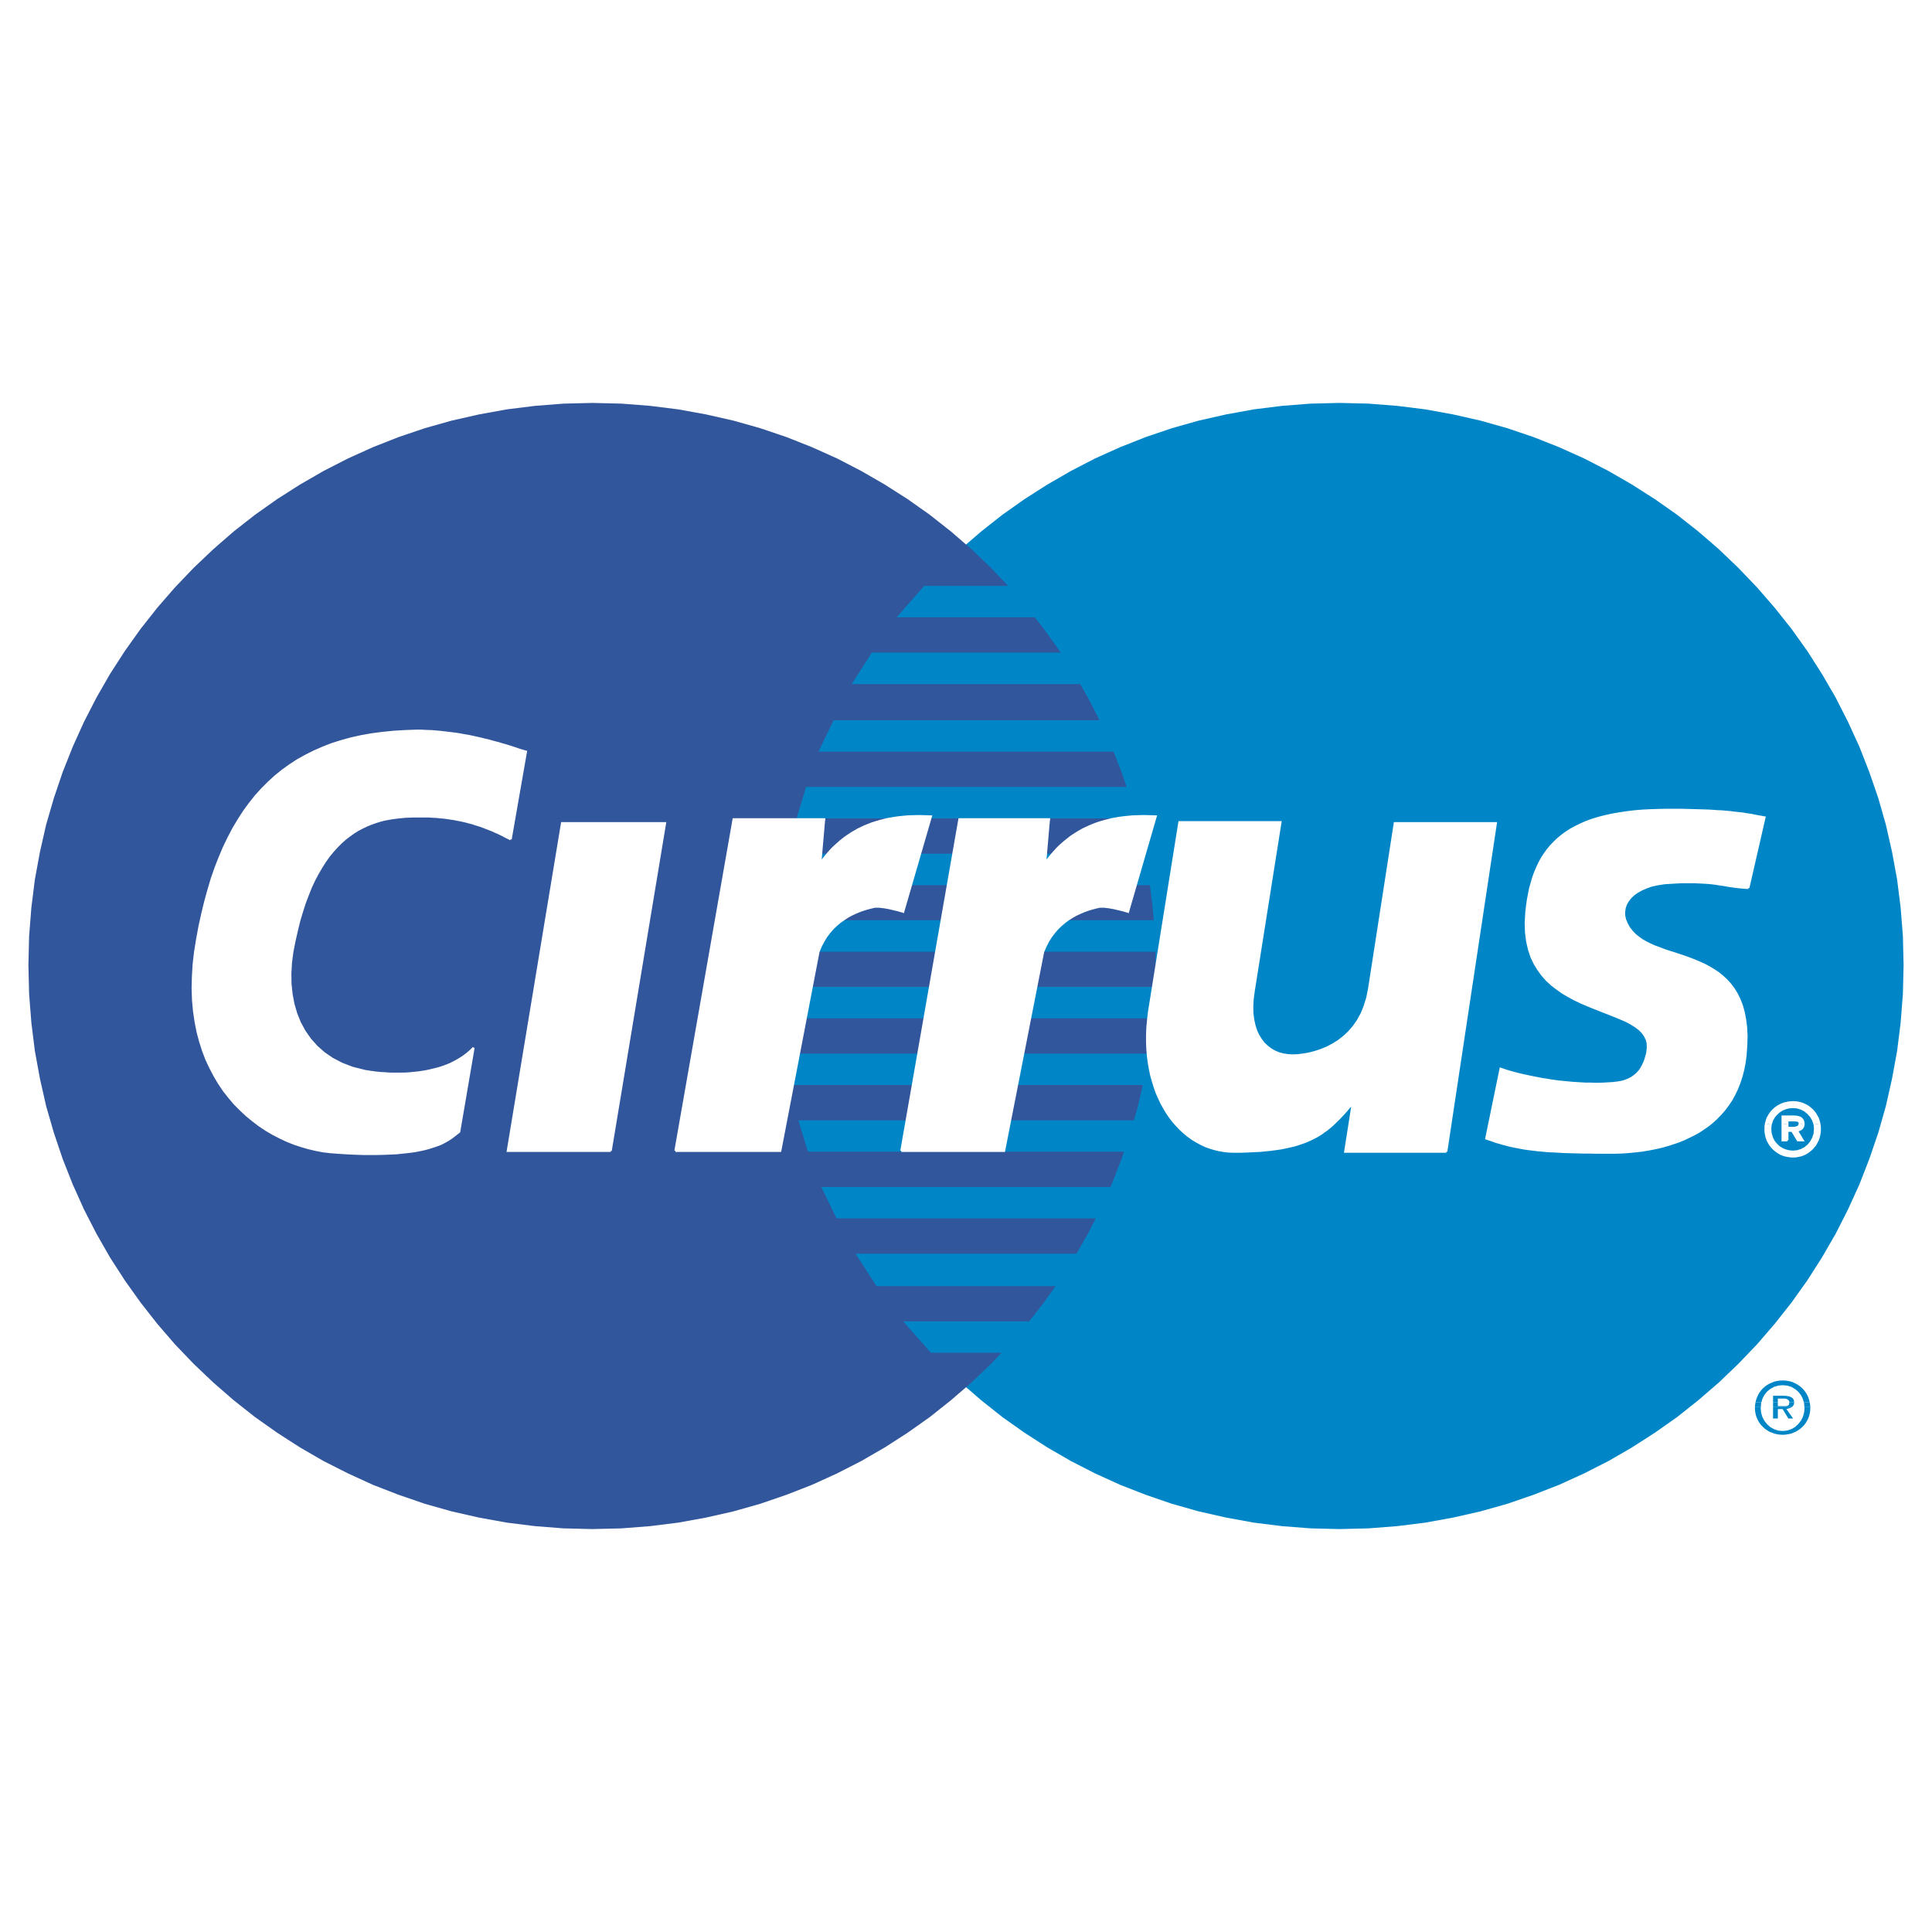
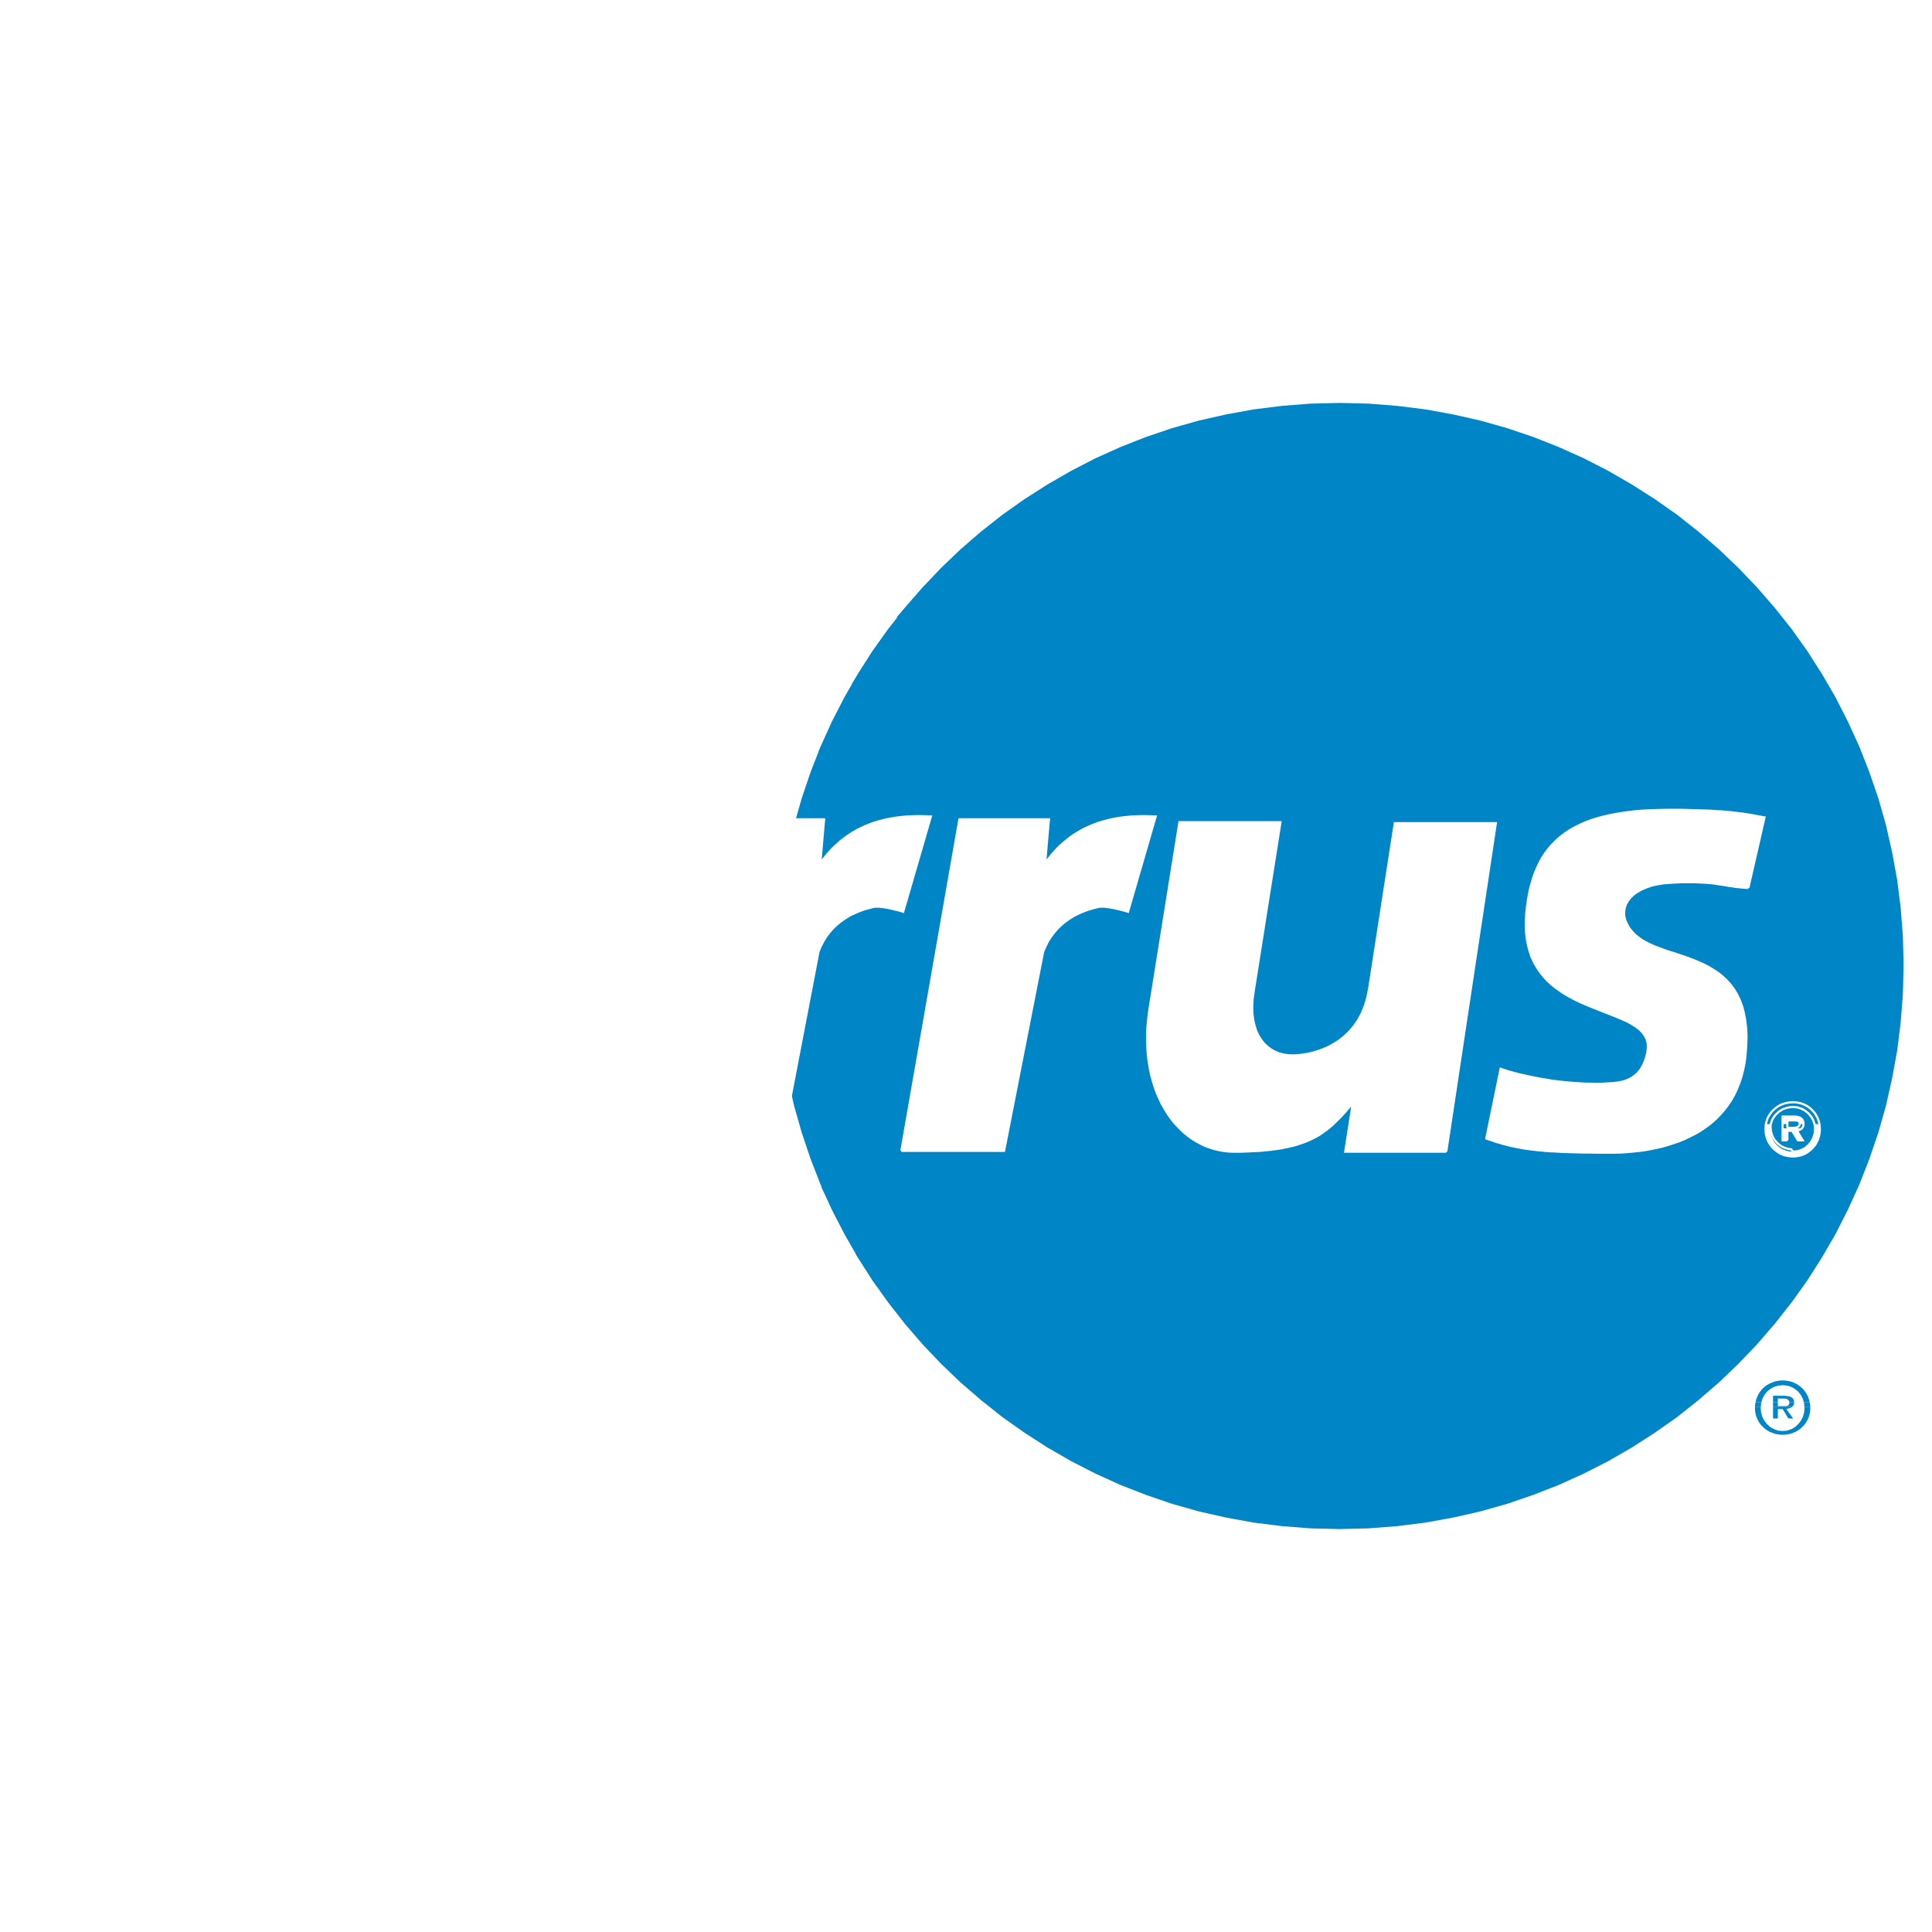
<svg xmlns="http://www.w3.org/2000/svg" version="1.0" id="Layer_1" x="0px" y="0px" width="192.756px" height="192.756px" viewBox="0 0 192.756 192.756" enable-background="new 0 0 192.756 192.756" xml:space="preserve">
  <g>
    <polygon fill-rule="evenodd" clip-rule="evenodd" fill="#FFFFFF" points="0,0 192.756,0 192.756,192.756 0,192.756 0,0  " />
    <polygon fill-rule="evenodd" clip-rule="evenodd" fill="#0086C7" points="133.652,152.556 136.554,152.485 139.399,152.262    142.217,151.911 144.993,151.406 147.713,150.789 150.39,150.032 152.997,149.136 155.549,148.141 158.044,147.005    160.469,145.771 162.824,144.411 165.109,142.939 167.324,141.384 169.44,139.701 171.487,137.935 173.436,136.07 175.301,134.122    177.066,132.075 178.749,129.944 180.319,127.743 181.776,125.459 183.137,123.104 184.37,120.679 185.506,118.184    186.501,115.632 187.398,113.011 188.155,110.347 188.771,107.613 189.276,104.853 189.627,102.034 189.852,99.175 189.921,96.273    189.852,93.399 189.627,90.554 189.276,87.75 188.771,85.002 188.155,82.283 187.398,79.633 186.501,77.026 185.506,74.488    184.37,72.007 183.137,69.583 181.776,67.241 180.319,64.956 178.749,62.755 177.066,60.639 175.301,58.606 173.436,56.657    171.487,54.793 169.44,53.026 167.324,51.358 165.109,49.802 162.824,48.345 160.469,46.985 158.044,45.737 155.549,44.616    152.997,43.606 150.39,42.723 147.713,41.966 144.993,41.35 142.217,40.845 139.399,40.494 136.554,40.27 133.652,40.2    130.75,40.27 127.891,40.494 125.087,40.845 122.312,41.35 119.593,41.966 116.914,42.723 114.308,43.606 111.756,44.616    109.261,45.737 106.85,46.985 104.494,48.345 102.209,49.802 100.009,51.358 97.892,53.026 95.845,54.793 93.897,56.657    92.046,58.606 90.28,60.639 88.612,62.755 87.042,64.956 85.584,67.241 84.238,69.583 82.99,72.007 81.869,74.488 80.874,77.026    79.991,79.633 79.234,82.283 78.603,85.002 78.112,87.75 77.762,90.554 77.538,93.399 77.467,96.273 77.538,99.175 77.762,102.034    78.112,104.853 78.603,107.613 79.234,110.347 79.991,113.011 80.874,115.632 81.869,118.184 82.99,120.679 84.238,123.104    85.584,125.459 87.042,127.743 88.612,129.944 90.28,132.075 92.046,134.122 93.897,136.07 95.845,137.935 97.892,139.701    100.009,141.384 102.209,142.939 104.494,144.411 106.85,145.771 109.261,147.005 111.756,148.141 114.308,149.136    116.914,150.032 119.593,150.789 122.312,151.406 125.087,151.911 127.891,152.262 130.75,152.485 133.652,152.556    133.652,152.556  " />
-     <polygon fill-rule="evenodd" clip-rule="evenodd" fill="#31569C" points="59.118,152.556 62.019,152.485 64.879,152.262    67.683,151.911 70.458,151.406 73.178,150.789 75.855,150.032 78.463,149.136 81.014,148.141 83.509,147.005 85.92,145.771    88.275,144.411 90.561,142.939 92.761,141.384 94.878,139.701 96.924,137.935 98.873,136.07 100.724,134.122 102.489,132.075    104.158,129.944 105.728,127.743 107.186,125.459 108.532,123.104 109.779,120.679 110.9,118.184 111.896,115.632 112.779,113.011    113.536,110.347 114.167,107.613 114.657,104.853 115.008,102.034 115.232,99.175 115.303,96.273 115.232,93.399 115.008,90.554    114.657,87.75 114.167,85.002 113.536,82.283 112.779,79.633 111.896,77.026 110.9,74.488 109.779,72.007 108.532,69.583    107.186,67.241 105.728,64.956 104.158,62.755 102.489,60.639 100.724,58.606 98.873,56.657 96.924,54.793 94.878,53.026    92.761,51.358 90.561,49.802 88.275,48.345 85.92,46.985 83.509,45.737 81.014,44.616 78.463,43.606 75.855,42.723 73.178,41.966    70.458,41.35 67.683,40.845 64.879,40.494 62.019,40.27 59.118,40.2 56.216,40.27 53.37,40.494 50.552,40.845 47.777,41.35    45.057,41.966 42.38,42.723 39.772,43.606 37.207,44.616 34.726,45.737 32.287,46.985 29.932,48.345 27.646,49.802 25.446,51.358    23.315,53.026 21.283,54.793 19.32,56.657 17.456,58.606 15.689,60.639 14.021,62.755 12.451,64.956 10.979,67.241 9.633,69.583    8.386,72.007 7.264,74.488 6.255,77.026 5.372,79.633 4.601,82.283 3.984,85.002 3.479,87.75 3.129,90.554 2.905,93.399    2.834,96.273 2.905,99.175 3.129,102.034 3.479,104.853 3.984,107.613 4.601,110.347 5.372,113.011 6.255,115.632 7.264,118.184    8.386,120.679 9.633,123.104 10.979,125.459 12.451,127.743 14.021,129.944 15.689,132.075 17.456,134.122 19.32,136.07    21.283,137.935 23.315,139.701 25.446,141.384 27.646,142.939 29.932,144.411 32.287,145.771 34.726,147.005 37.207,148.141    39.772,149.136 42.38,150.032 45.057,150.789 47.777,151.406 50.552,151.911 53.37,152.262 56.216,152.485 59.118,152.556    59.118,152.556  " />
    <polygon fill-rule="evenodd" clip-rule="evenodd" fill="#0086C7" points="89.453,61.592 117.952,61.592 117.952,58.452    92.214,58.452 89.453,61.592 89.453,61.592  " />
    <polygon fill-rule="evenodd" clip-rule="evenodd" fill="#0086C7" points="84.981,68.25 117.952,68.25 117.952,65.11 86.986,65.11    84.981,68.25 84.981,68.25  " />
    <polygon fill-rule="evenodd" clip-rule="evenodd" fill="#0086C7" points="81.659,74.993 117.952,74.993 117.952,71.853    83.173,71.853 81.659,74.993 81.659,74.993  " />
    <polygon fill-rule="evenodd" clip-rule="evenodd" fill="#0086C7" points="79.472,81.652 117.952,81.652 117.952,78.512    80.425,78.512 79.472,81.652 79.472,81.652  " />
    <polygon fill-rule="evenodd" clip-rule="evenodd" fill="#0086C7" points="78.042,88.311 117.952,88.311 117.952,85.17    78.617,85.17 78.042,88.311 78.042,88.311  " />
    <polygon fill-rule="evenodd" clip-rule="evenodd" fill="#0086C7" points="77.467,94.955 117.952,94.955 117.952,91.815    77.664,91.815 77.467,94.955 77.467,94.955  " />
    <polygon fill-rule="evenodd" clip-rule="evenodd" fill="#0086C7" points="77.762,101.6 117.952,101.6 117.952,98.46 77.467,98.46    77.762,101.6 77.762,101.6  " />
    <polygon fill-rule="evenodd" clip-rule="evenodd" fill="#0086C7" points="78.715,108.259 117.952,108.259 117.952,105.118    78.14,105.118 78.715,108.259 78.715,108.259  " />
-     <polygon fill-rule="evenodd" clip-rule="evenodd" fill="#0086C7" points="80.607,114.903 117.952,114.903 117.952,111.776    79.654,111.776 80.607,114.903 80.607,114.903  " />
    <polygon fill-rule="evenodd" clip-rule="evenodd" fill="#0086C7" points="83.467,121.562 117.952,121.562 117.952,118.422    81.939,118.422 83.467,121.562 83.467,121.562  " />
    <polygon fill-rule="evenodd" clip-rule="evenodd" fill="#0086C7" points="87.448,128.318 117.952,128.318 117.952,125.08    85.36,125.08 87.448,128.318 87.448,128.318  " />
    <polygon fill-rule="evenodd" clip-rule="evenodd" fill="#0086C7" points="92.874,134.963 117.952,134.963 117.952,131.837    90.112,131.837 92.874,134.963 92.874,134.963  " />
-     <polygon fill-rule="evenodd" clip-rule="evenodd" fill="#FFFFFF" points="176.184,112.155 176.197,112.085 176.268,111.819    176.352,111.566 176.478,111.343 176.618,111.118 176.772,110.907 176.954,110.726 177.15,110.558 177.361,110.403    177.585,110.277 177.823,110.165 178.076,110.081 178.343,110.024 178.623,109.982 178.903,109.969 179.169,109.982    179.422,110.024 179.674,110.081 179.912,110.165 180.15,110.277 180.375,110.403 180.571,110.558 180.768,110.726    180.936,110.907 181.104,111.118 181.229,111.343 181.356,111.566 181.44,111.819 181.511,112.085 181.524,112.155    181.034,112.155 180.907,111.763 180.697,111.398 180.417,111.076 180.095,110.81 179.73,110.613 179.323,110.487 178.903,110.445    178.679,110.459 178.454,110.487 178.23,110.543 178.02,110.613 177.823,110.697 177.642,110.81 177.459,110.936 177.305,111.076    177.15,111.23 177.011,111.398 176.898,111.581 176.8,111.763 176.73,111.974 176.674,112.155 176.184,112.155 176.184,112.155     " />
    <polygon fill-rule="evenodd" clip-rule="evenodd" fill="#FFFFFF" points="177.852,112.155 177.852,111.398 179.001,111.398    179.226,111.413 179.422,111.454 179.59,111.511 179.716,111.595 179.814,111.707 179.885,111.833 179.927,111.987 179.94,112.155    179.548,112.155 179.562,112.058 179.548,111.959 179.491,111.889 179.422,111.847 179.338,111.805 179.239,111.791    179.127,111.776 179.016,111.776 178.903,111.776 178.328,111.776 178.328,112.155 177.852,112.155 177.852,112.155  " />
    <polygon fill-rule="evenodd" clip-rule="evenodd" fill="#FFFFFF" points="176.142,112.576 176.155,112.352 176.184,112.155    176.674,112.155 176.66,112.184 176.632,112.408 176.618,112.576 176.142,112.576 176.142,112.576  " />
-     <polygon fill-rule="evenodd" clip-rule="evenodd" fill="#FFFFFF" points="177.852,112.576 177.852,112.155 178.328,112.155    178.328,112.534 178.805,112.534 178.973,112.534 179.127,112.506 179.253,112.478 179.365,112.436 179.45,112.38 179.506,112.296    179.548,112.184 179.548,112.155 179.94,112.155 179.94,112.155 179.927,112.281 179.885,112.408 179.828,112.506 179.772,112.576    177.852,112.576 177.852,112.576  " />
    <polygon fill-rule="evenodd" clip-rule="evenodd" fill="#FFFFFF" points="181.09,112.576 181.048,112.184 181.034,112.155    181.524,112.155 181.552,112.352 181.566,112.576 181.09,112.576 181.09,112.576  " />
    <polygon fill-rule="evenodd" clip-rule="evenodd" fill="#FFFFFF" points="176.142,112.576 176.142,112.632 176.155,112.927    176.197,113.207 176.268,113.487 176.352,113.739 176.478,113.978 176.618,114.216 176.772,114.412 176.954,114.608    177.15,114.776 177.361,114.931 177.585,115.071 177.823,115.184 178.076,115.268 178.343,115.323 178.623,115.365 178.903,115.38    179.169,115.365 179.422,115.323 179.674,115.268 179.912,115.184 180.15,115.071 180.375,114.931 180.571,114.776    180.768,114.608 180.936,114.412 181.104,114.216 181.229,113.978 181.356,113.739 181.44,113.487 181.511,113.207    181.552,112.927 181.566,112.632 181.566,112.576 181.09,112.576 181.09,112.632 181.048,113.108 180.907,113.543 180.697,113.936    180.417,114.272 180.095,114.539 179.73,114.734 179.323,114.861 178.903,114.903 178.679,114.889 178.454,114.861 178.23,114.805    178.02,114.734 177.823,114.65 177.642,114.539 177.459,114.412 177.305,114.272 177.15,114.104 177.011,113.936 176.898,113.754    176.8,113.543 176.73,113.333 176.66,113.108 176.632,112.87 176.618,112.632 176.618,112.576 176.142,112.576 176.142,112.576     " />
    <polygon fill-rule="evenodd" clip-rule="evenodd" fill="#FFFFFF" points="177.852,112.576 177.852,113.768 178.328,113.768    178.328,112.814 178.805,112.814 179.38,113.768 179.856,113.768 179.281,112.814 179.422,112.772 179.548,112.716 179.66,112.66    179.758,112.59 179.772,112.576 177.852,112.576 177.852,112.576  " />
-     <path fill="none" stroke="#FFFFFF" stroke-width="0.216" stroke-miterlimit="2.613" d="M176.142,112.632L176.142,112.632   l0.014-0.28l0.042-0.267l0.07-0.266l0.084-0.253l0.126-0.224l0.141-0.225l0.154-0.211l0.182-0.182l0.196-0.168l0.211-0.154   l0.224-0.126l0.238-0.112l0.253-0.084l0.267-0.057l0.28-0.042l0.28-0.014l0,0l0.266,0.014l0.253,0.042l0.252,0.057l0.238,0.084   l0.238,0.112l0.225,0.126l0.196,0.154l0.196,0.168l0.168,0.182l0.168,0.211l0.126,0.225l0.127,0.224l0.084,0.253l0.07,0.266   l0.041,0.267l0.015,0.28l0,0l-0.015,0.295l-0.041,0.28l-0.07,0.28l-0.084,0.252l-0.127,0.238l-0.126,0.238l-0.168,0.196   l-0.168,0.196l-0.196,0.168l-0.196,0.154l-0.225,0.141l-0.238,0.112l-0.238,0.084l-0.252,0.056l-0.253,0.042l-0.266,0.015l0,0   l-0.28-0.015l-0.28-0.042l-0.267-0.056l-0.253-0.084l-0.238-0.112l-0.224-0.141l-0.211-0.154l-0.196-0.168l-0.182-0.196   l-0.154-0.196l-0.141-0.238l-0.126-0.238l-0.084-0.252l-0.07-0.28l-0.042-0.28L176.142,112.632 M178.328,113.768h-0.477v-2.369   h1.149l0,0l0.225,0.015l0.196,0.041l0.168,0.057l0.126,0.084l0.099,0.112l0.07,0.126l0.042,0.154l0.014,0.168l0,0l-0.014,0.126   l-0.042,0.127l-0.057,0.098l-0.07,0.084l-0.098,0.07l-0.112,0.056l-0.126,0.057l-0.141,0.042l0.575,0.953h-0.477l-0.575-0.953   h-0.477V113.768 M178.805,112.534L178.805,112.534h0.168l0.154-0.028l0.126-0.028l0.112-0.042l0.085-0.056l0.056-0.084l0.042-0.112   l0.014-0.126l0,0l-0.014-0.099l-0.057-0.07l-0.069-0.042l-0.084-0.042l-0.099-0.014l-0.112-0.015h-0.111h-0.112h-0.575v0.758   H178.805 M178.903,114.903L178.903,114.903l0.42-0.042l0.407-0.127l0.364-0.195l0.322-0.267l0.28-0.337l0.21-0.393l0.141-0.435   l0.042-0.477l0,0l-0.042-0.448l-0.141-0.421l-0.21-0.364l-0.28-0.322l-0.322-0.267l-0.364-0.196l-0.407-0.126l-0.42-0.042l0,0   l-0.225,0.014l-0.225,0.028l-0.224,0.056l-0.211,0.07l-0.196,0.084l-0.182,0.112l-0.183,0.126l-0.154,0.141l-0.154,0.154   l-0.14,0.168l-0.112,0.183l-0.099,0.182l-0.069,0.211l-0.07,0.21l-0.028,0.225l-0.014,0.224l0,0l0.014,0.238l0.028,0.238   l0.07,0.225l0.069,0.21l0.099,0.211l0.112,0.182l0.14,0.168l0.154,0.169l0.154,0.14l0.183,0.127l0.182,0.111l0.196,0.084   l0.211,0.07l0.224,0.057l0.225,0.027L178.903,114.903" />
+     <path fill="none" stroke="#FFFFFF" stroke-width="0.216" stroke-miterlimit="2.613" d="M176.142,112.632L176.142,112.632   l0.014-0.28l0.042-0.267l0.07-0.266l0.084-0.253l0.126-0.224l0.141-0.225l0.154-0.211l0.182-0.182l0.196-0.168l0.211-0.154   l0.224-0.126l0.238-0.112l0.253-0.084l0.267-0.057l0.28-0.042l0.28-0.014l0,0l0.266,0.014l0.253,0.042l0.252,0.057l0.238,0.084   l0.238,0.112l0.225,0.126l0.196,0.154l0.196,0.168l0.168,0.182l0.168,0.211l0.126,0.225l0.127,0.224l0.084,0.253l0.07,0.266   l0.041,0.267l0.015,0.28l0,0l-0.015,0.295l-0.041,0.28l-0.07,0.28l-0.084,0.252l-0.127,0.238l-0.126,0.238l-0.168,0.196   l-0.168,0.196l-0.196,0.168l-0.196,0.154l-0.225,0.141l-0.238,0.112l-0.238,0.084l-0.252,0.056l-0.253,0.042l-0.266,0.015l0,0   l-0.28-0.015l-0.28-0.042l-0.267-0.056l-0.253-0.084l-0.238-0.112l-0.224-0.141l-0.211-0.154l-0.196-0.168l-0.182-0.196   l-0.154-0.196l-0.141-0.238l-0.126-0.238l-0.084-0.252l-0.07-0.28l-0.042-0.28L176.142,112.632 M178.328,113.768h-0.477v-2.369   h1.149l0,0l0.225,0.015l0.196,0.041l0.168,0.057l0.126,0.084l0.099,0.112l0.07,0.126l0.042,0.154l0.014,0.168l0,0l-0.014,0.126   l-0.042,0.127l-0.057,0.098l-0.07,0.084l-0.098,0.07l-0.112,0.056l-0.126,0.057l-0.141,0.042l0.575,0.953h-0.477l-0.575-0.953   h-0.477V113.768 M178.805,112.534L178.805,112.534h0.168l0.154-0.028l0.126-0.028l0.112-0.042l0.085-0.056l0.056-0.084l0.042-0.112   l0.014-0.126l0,0l-0.014-0.099l-0.057-0.07l-0.069-0.042l-0.084-0.042l-0.099-0.014l-0.112-0.015h-0.111h-0.112h-0.575v0.758   H178.805 M178.903,114.903L178.903,114.903l0.42-0.042l0.407-0.127l0.364-0.195l0.322-0.267l0.28-0.337l0.21-0.393l0.141-0.435   l0.042-0.477l0,0l-0.042-0.448l-0.141-0.421l-0.21-0.364l-0.28-0.322l-0.322-0.267l-0.364-0.196l-0.407-0.126l-0.42-0.042l0,0   l-0.225,0.014l-0.225,0.028l-0.224,0.056l-0.211,0.07l-0.196,0.084l-0.182,0.112l-0.183,0.126l-0.154,0.141l-0.154,0.154   l-0.14,0.168l-0.112,0.183l-0.099,0.182l-0.069,0.211l-0.07,0.21l-0.014,0.224l0,0l0.014,0.238l0.028,0.238   l0.07,0.225l0.069,0.21l0.099,0.211l0.112,0.182l0.14,0.168l0.154,0.169l0.154,0.14l0.183,0.127l0.182,0.111l0.196,0.084   l0.211,0.07l0.224,0.057l0.225,0.027L178.903,114.903" />
    <polygon fill-rule="evenodd" clip-rule="evenodd" fill="#0086C7" points="175.146,139.911 175.146,139.911 175.216,139.631    175.314,139.379 175.427,139.126 175.566,138.902 175.721,138.691 175.903,138.495 176.1,138.327 176.31,138.173 176.534,138.047    176.786,137.935 177.039,137.837 177.305,137.78 177.571,137.739 177.852,137.725 178.132,137.739 178.412,137.78 178.679,137.837    178.931,137.935 179.169,138.047 179.394,138.173 179.604,138.327 179.8,138.495 179.982,138.691 180.137,138.902 180.276,139.126    180.402,139.379 180.487,139.631 180.557,139.911 179.968,139.911 179.87,139.562 179.674,139.183 179.407,138.846 179.085,138.58    178.721,138.369 178.3,138.243 177.852,138.201 177.403,138.243 176.996,138.369 176.618,138.58 176.296,138.846 176.029,139.183    175.833,139.562 175.735,139.911 175.146,139.911 175.146,139.911  " />
    <polygon fill-rule="evenodd" clip-rule="evenodd" fill="#0086C7" points="176.898,139.911 176.898,139.253 177.949,139.253    178.188,139.267 178.398,139.295 178.566,139.337 178.721,139.406 178.847,139.491 178.931,139.604 178.987,139.743    179.001,139.911 178.524,139.911 178.524,139.911 178.511,139.813 178.469,139.729 178.412,139.673 178.343,139.617    178.258,139.575 178.16,139.547 178.062,139.533 177.949,139.533 177.375,139.533 177.375,139.911 176.898,139.911    176.898,139.911  " />
    <polygon fill-rule="evenodd" clip-rule="evenodd" fill="#0086C7" points="175.09,140.388 175.104,140.192 175.146,139.911    175.735,139.911 175.707,140.01 175.679,140.388 175.09,140.388 175.09,140.388  " />
    <polygon fill-rule="evenodd" clip-rule="evenodd" fill="#0086C7" points="176.898,140.388 176.898,139.911 177.375,139.911    177.375,140.29 177.852,140.29 178.02,140.29 178.16,140.29 178.272,140.276 178.37,140.248 178.44,140.192 178.482,140.136    178.511,140.038 178.524,139.911 179.001,139.911 179.001,139.911 178.987,140.08 178.931,140.206 178.861,140.304    178.763,140.388 176.898,140.388 176.898,140.388  " />
    <polygon fill-rule="evenodd" clip-rule="evenodd" fill="#0086C7" points="180.024,140.388 179.996,140.01 179.968,139.911    180.557,139.911 180.557,139.911 180.6,140.192 180.613,140.388 180.024,140.388 180.024,140.388  " />
    <polygon fill-rule="evenodd" clip-rule="evenodd" fill="#0086C7" points="175.09,140.388 175.09,140.486 175.104,140.767    175.146,141.033 175.216,141.3 175.314,141.537 175.427,141.776 175.566,142 175.721,142.196 175.903,142.379 176.1,142.562    176.31,142.701 176.534,142.841 176.786,142.939 177.039,143.038 177.305,143.094 177.571,143.136 177.852,143.149    178.132,143.136 178.412,143.094 178.679,143.038 178.931,142.939 179.169,142.841 179.394,142.701 179.604,142.562 179.8,142.379    179.982,142.196 180.137,142 180.276,141.776 180.402,141.537 180.487,141.3 180.557,141.033 180.6,140.767 180.613,140.486    180.613,140.388 180.024,140.388 180.038,140.486 179.996,140.935 179.87,141.369 179.674,141.748 179.407,142.084    179.085,142.379 178.721,142.589 178.3,142.729 177.852,142.771 177.403,142.729 176.996,142.589 176.618,142.379 176.296,142.084    176.029,141.748 175.833,141.369 175.707,140.935 175.665,140.486 175.679,140.388 175.09,140.388 175.09,140.388  " />
    <polygon fill-rule="evenodd" clip-rule="evenodd" fill="#0086C7" points="176.898,140.388 176.898,141.523 177.375,141.523    177.375,140.584 177.852,140.584 178.426,141.523 178.903,141.523 178.23,140.584 178.37,140.542 178.511,140.5 178.637,140.458    178.763,140.388 178.763,140.388 176.898,140.388 176.898,140.388  " />
    <polygon fill-rule="evenodd" clip-rule="evenodd" fill="#FFFFFF" points="174.431,88.591 173.982,88.563 173.562,88.521    173.17,88.479 172.777,88.423 172.398,88.367 172.006,88.297 171.6,88.24 171.179,88.17 170.73,88.114 170.239,88.072    169.693,88.044 169.104,88.016 168.459,88.016 167.744,88.016 166.945,88.058 166.062,88.114 165.432,88.212 164.829,88.338    164.296,88.521 163.806,88.731 163.371,88.969 162.992,89.236 162.67,89.544 162.418,89.866 162.222,90.203 162.095,90.567    162.039,90.946 162.039,91.338 162.123,91.731 162.291,92.138 162.516,92.558 162.838,92.965 163.133,93.273 163.469,93.539    163.819,93.792 164.212,94.016 164.633,94.226 165.067,94.422 165.529,94.59 166.006,94.773 166.497,94.941 167.001,95.095    167.506,95.264 168.011,95.432 168.516,95.614 169.034,95.811 169.524,96.021 170.029,96.245 170.506,96.497 170.969,96.777    171.417,97.072 171.852,97.422 172.244,97.787 172.623,98.207 172.974,98.67 173.281,99.175 173.548,99.722 173.786,100.338    173.969,100.997 174.108,101.726 174.207,102.511 174.249,103.366 174.221,104.291 174.15,105.301 174.053,106.044    173.913,106.744 173.744,107.403 173.534,108.034 173.296,108.637 173.029,109.197 172.735,109.73 172.398,110.235    172.048,110.697 171.67,111.132 171.277,111.539 170.856,111.931 170.422,112.281 169.959,112.604 169.497,112.912    169.006,113.179 168.502,113.431 167.997,113.67 167.479,113.88 166.945,114.062 166.427,114.23 165.88,114.385 165.348,114.511    164.801,114.622 164.268,114.721 163.735,114.805 163.202,114.861 162.67,114.917 162.151,114.959 161.633,114.987    161.142,115.001 160.651,115.001 159.979,115.001 159.319,115.001 158.703,114.987 158.114,114.987 157.554,114.974    157.007,114.959 156.502,114.945 156.011,114.931 155.535,114.903 155.086,114.875 154.666,114.861 154.259,114.833    153.866,114.791 153.488,114.763 153.138,114.721 152.787,114.679 152.465,114.637 152.143,114.595 151.834,114.539    151.54,114.482 151.245,114.427 150.965,114.37 150.685,114.314 150.418,114.244 150.151,114.174 149.886,114.104 149.619,114.02    149.353,113.95 149.101,113.865 148.834,113.768 148.567,113.684 148.287,113.585 149.717,106.632 149.844,106.674 149.997,106.73    150.166,106.786 150.348,106.843 150.559,106.913 150.782,106.969 151.035,107.039 151.287,107.109 151.567,107.179    151.862,107.249 152.185,107.319 152.507,107.389 152.843,107.459 153.193,107.529 153.558,107.6 153.937,107.67 154.315,107.726    154.708,107.796 155.114,107.852 155.535,107.908 155.955,107.95 156.39,107.992 156.824,108.034 157.259,108.062 157.707,108.09    158.17,108.118 158.618,108.118 159.081,108.132 159.544,108.132 160.007,108.118 160.469,108.09 160.932,108.062 161.395,108.006    161.801,107.936 162.179,107.824 162.516,107.684 162.811,107.529 163.062,107.347 163.301,107.151 163.497,106.94 163.68,106.717    163.819,106.478 163.945,106.239 164.058,105.987 164.155,105.749 164.226,105.497 164.296,105.259 164.353,105.021    164.408,104.529 164.395,104.095 164.296,103.702 164.113,103.338 163.875,103.002 163.567,102.693 163.202,102.413    162.796,102.16 162.348,101.908 161.843,101.684 161.31,101.46 160.749,101.235 160.175,101.011 159.572,100.772 158.969,100.534    158.353,100.282 157.735,100.016 157.119,99.722 156.516,99.398 155.941,99.062 155.381,98.67 154.848,98.264 154.343,97.801    153.881,97.282 153.474,96.722 153.109,96.119 152.787,95.446 152.549,94.703 152.366,93.904 152.255,93.035 152.227,92.082    152.282,91.058 152.353,90.427 152.437,89.811 152.549,89.222 152.661,88.647 152.815,88.1 152.97,87.567 153.151,87.063    153.361,86.572 153.586,86.096 153.824,85.647 154.104,85.212 154.399,84.806 154.722,84.414 155.072,84.049 155.437,83.699    155.843,83.362 156.264,83.054 156.727,82.759 157.217,82.493 157.735,82.241 158.282,82.002 158.856,81.792 159.46,81.61    160.104,81.441 160.792,81.288 161.507,81.161 162.249,81.049 163.034,80.951 163.848,80.881 164.702,80.839 165.6,80.811    166.539,80.797 167.128,80.797 167.702,80.797 168.235,80.811 168.754,80.825 169.244,80.839 169.707,80.853 170.155,80.867    170.576,80.881 170.982,80.909 171.361,80.937 171.726,80.951 172.062,80.979 172.385,81.007 172.692,81.035 172.974,81.077    173.254,81.105 173.506,81.133 173.759,81.161 173.982,81.189 174.193,81.231 174.403,81.259 174.6,81.288 174.781,81.315    174.95,81.357 175.104,81.386 175.258,81.414 175.412,81.441 175.553,81.47 175.679,81.483 175.805,81.512 175.931,81.54    176.043,81.554 174.431,88.591 174.431,88.591  " />
    <polyline fill="none" stroke="#FFFFFF" stroke-width="0.216" stroke-miterlimit="2.613" points="174.431,88.591 174.431,88.591    173.982,88.563 173.562,88.521 173.17,88.479 172.777,88.423 172.398,88.367 172.006,88.297 171.6,88.24 171.179,88.17    170.73,88.114 170.239,88.072 169.693,88.044 169.104,88.016 168.459,88.016 167.744,88.016 166.945,88.058 166.062,88.114    166.062,88.114 165.432,88.212 164.829,88.338 164.296,88.521 163.806,88.731 163.371,88.969 162.992,89.236 162.67,89.544    162.418,89.866 162.222,90.203 162.095,90.567 162.039,90.946 162.039,91.338 162.123,91.731 162.291,92.138 162.516,92.558    162.838,92.965 162.838,92.965 163.133,93.273 163.469,93.539 163.819,93.792 164.212,94.016 164.633,94.226 165.067,94.422    165.529,94.59 166.006,94.773 166.497,94.941 167.001,95.095 167.506,95.264 168.011,95.432 168.516,95.614 169.034,95.811    169.524,96.021 170.029,96.245 170.506,96.497 170.969,96.777 171.417,97.072 171.852,97.422 172.244,97.787 172.623,98.207    172.974,98.67 173.281,99.175 173.548,99.722 173.786,100.338 173.969,100.997 174.108,101.726 174.207,102.511 174.249,103.366    174.221,104.291 174.15,105.301 174.15,105.301 174.053,106.044 173.913,106.744 173.744,107.403 173.534,108.034 173.296,108.637    173.029,109.197 172.735,109.73 172.398,110.235 172.048,110.697 171.67,111.132 171.277,111.539 170.856,111.931 170.422,112.281    169.959,112.604 169.497,112.912 169.006,113.179 168.502,113.431 167.997,113.67 167.479,113.88 166.945,114.062 166.427,114.23    165.88,114.385 165.348,114.511 164.801,114.622 164.268,114.721 163.735,114.805 163.202,114.861 162.67,114.917 162.151,114.959    161.633,114.987 161.142,115.001 160.651,115.001 160.651,115.001 159.979,115.001 159.319,115.001 158.703,114.987    158.114,114.987 157.554,114.974 157.007,114.959 156.502,114.945 156.011,114.931 155.535,114.903 155.086,114.875    154.666,114.861 154.259,114.833 153.866,114.791 153.488,114.763 153.138,114.721 152.787,114.679 152.465,114.637    152.143,114.595 151.834,114.539 151.54,114.482 151.245,114.427 150.965,114.37 150.685,114.314 150.418,114.244 150.151,114.174    149.886,114.104 149.619,114.02 149.353,113.95 149.101,113.865 148.834,113.768 148.567,113.684 148.287,113.585 149.717,106.632    149.717,106.632 149.844,106.674 149.997,106.73 150.166,106.786 150.348,106.843 150.559,106.913 150.782,106.969    151.035,107.039 151.287,107.109 151.567,107.179 151.862,107.249 152.185,107.319 152.507,107.389 152.843,107.459    153.193,107.529 153.558,107.6 153.937,107.67 154.315,107.726 154.708,107.796 155.114,107.852 155.535,107.908 155.955,107.95    156.39,107.992 156.824,108.034 157.259,108.062 157.707,108.09 158.17,108.118 158.618,108.118 159.081,108.132 159.544,108.132    160.007,108.118 160.469,108.09 160.932,108.062 160.932,108.062 161.395,108.006 161.801,107.936 162.179,107.824    162.516,107.684 162.811,107.529 163.062,107.347 163.301,107.151 163.497,106.94 163.68,106.717 163.819,106.478 163.945,106.239    164.058,105.987 164.155,105.749 164.226,105.497 164.296,105.259 164.353,105.021 164.353,105.021 164.408,104.529    164.395,104.095 164.296,103.702 164.113,103.338 163.875,103.002 163.567,102.693 163.202,102.413 162.796,102.16    162.348,101.908 161.843,101.684 161.31,101.46 160.749,101.235 160.175,101.011 159.572,100.772 158.969,100.534 158.353,100.282    157.735,100.016 157.119,99.722 156.516,99.398 155.941,99.062 155.381,98.67 154.848,98.264 154.343,97.801 153.881,97.282    153.474,96.722 153.109,96.119 152.787,95.446 152.549,94.703 152.366,93.904 152.255,93.035 152.227,92.082 152.282,91.058    152.282,91.058 152.353,90.427 152.437,89.811 152.549,89.222 152.661,88.647 152.815,88.1 152.97,87.567 153.151,87.063    153.361,86.572 153.586,86.096 153.824,85.647 154.104,85.212 154.399,84.806 154.722,84.414 155.072,84.049 155.437,83.699    155.843,83.362 156.264,83.054 156.727,82.759 157.217,82.493 157.735,82.241 158.282,82.002 158.856,81.792 159.46,81.61    160.104,81.441 160.792,81.288 161.507,81.161 162.249,81.049 163.034,80.951 163.848,80.881 164.702,80.839 165.6,80.811    166.539,80.797 166.539,80.797 167.128,80.797 167.702,80.797 168.235,80.811 168.754,80.825 169.244,80.839 169.707,80.853    170.155,80.867 170.576,80.881 170.982,80.909 171.361,80.937 171.726,80.951 172.062,80.979 172.385,81.007 172.692,81.035    172.974,81.077 173.254,81.105 173.506,81.133 173.759,81.161 173.982,81.189 174.193,81.231 174.403,81.259 174.6,81.288    174.781,81.315 174.95,81.357 175.104,81.386 175.258,81.414 175.412,81.441 175.553,81.47 175.679,81.483 175.805,81.512    175.931,81.54 176.043,81.554 174.431,88.591  " />
    <polygon fill-rule="evenodd" clip-rule="evenodd" fill="#FFFFFF" points="50.945,83.74 50.749,83.628 50.538,83.53 50.328,83.418    50.118,83.306 49.908,83.208 49.684,83.096 49.445,82.998 49.207,82.886 48.968,82.787 48.716,82.689 48.464,82.591 48.211,82.493    47.945,82.395 47.679,82.311 47.398,82.227 47.118,82.128 46.823,82.058 46.529,81.974 46.221,81.904 45.913,81.834 45.59,81.778    45.268,81.708 44.945,81.666 44.595,81.61 44.258,81.568 43.908,81.54 43.543,81.498 43.179,81.483 42.8,81.456 42.422,81.456    42.029,81.456 41.637,81.456 41.244,81.456 40.852,81.47 40.445,81.483 40.024,81.526 39.618,81.568 39.184,81.624 38.763,81.694    38.328,81.778 37.894,81.89 37.459,82.03 37.025,82.185 36.576,82.367 36.142,82.577 35.707,82.801 35.287,83.067 34.852,83.376    34.432,83.699 34.025,84.063 33.618,84.47 33.212,84.918 32.819,85.395 32.441,85.927 32.076,86.502 31.712,87.119 31.362,87.778    31.025,88.493 30.717,89.264 30.408,90.077 30.128,90.946 29.847,91.885 29.609,92.866 29.371,93.918 29.161,94.997 29.021,96.076    28.964,97.143 28.979,98.18 29.09,99.202 29.273,100.184 29.553,101.138 29.917,102.034 30.38,102.89 30.927,103.674    31.572,104.403 32.314,105.062 33.156,105.637 34.095,106.128 35.146,106.534 36.31,106.828 36.492,106.871 36.716,106.898    36.941,106.94 37.193,106.969 37.474,107.011 37.768,107.039 38.062,107.066 38.384,107.081 38.721,107.109 39.072,107.123    39.436,107.123 39.8,107.123 40.179,107.123 40.558,107.109 40.95,107.081 41.342,107.039 41.749,106.997 42.142,106.94    42.548,106.871 42.94,106.786 43.347,106.688 43.739,106.59 44.132,106.464 44.524,106.324 44.903,106.17 45.268,105.987    45.632,105.791 45.982,105.581 46.319,105.356 46.641,105.104 46.95,104.838 47.244,104.543 45.814,112.912 45.73,112.982    45.632,113.053 45.534,113.137 45.422,113.221 45.295,113.319 45.169,113.417 45.043,113.515 44.889,113.613 44.721,113.726    44.539,113.824 44.342,113.936 44.132,114.048 43.894,114.16 43.627,114.258 43.347,114.356 43.039,114.454 42.716,114.553    42.352,114.65 41.959,114.734 41.539,114.819 41.09,114.889 40.613,114.945 40.095,115.001 39.548,115.058 38.945,115.085    38.314,115.113 37.656,115.127 36.941,115.127 36.184,115.127 35.385,115.1 34.543,115.058 33.646,115.001 32.932,114.945    32.217,114.861 31.501,114.721 30.787,114.553 30.058,114.342 29.343,114.104 28.642,113.824 27.927,113.487 27.24,113.137    26.553,112.73 25.895,112.296 25.25,111.805 24.619,111.286 24.016,110.726 23.427,110.137 22.88,109.492 22.348,108.819    21.857,108.09 21.409,107.333 20.988,106.534 20.595,105.693 20.259,104.81 19.965,103.885 19.712,102.932 19.516,101.922    19.362,100.871 19.264,99.791 19.222,98.656 19.25,97.492 19.32,96.273 19.46,95.025 19.67,93.721 19.909,92.418 20.189,91.156    20.483,89.937 20.806,88.773 21.142,87.638 21.521,86.558 21.927,85.521 22.348,84.526 22.811,83.572 23.287,82.661 23.806,81.792    24.338,80.965 24.913,80.18 25.502,79.437 26.133,78.736 26.792,78.077 27.479,77.446 28.193,76.872 28.937,76.339 29.708,75.834    30.521,75.386 31.362,74.965 32.23,74.586 33.127,74.236 34.067,73.942 35.034,73.675 36.043,73.451 37.067,73.269 38.132,73.129    39.24,73.017 40.375,72.946 41.539,72.904 42.043,72.904 42.548,72.933 43.039,72.946 43.529,72.989 44.006,73.031 44.482,73.087    44.945,73.143 45.408,73.199 45.856,73.269 46.305,73.353 46.726,73.423 47.146,73.507 47.566,73.605 47.959,73.689 48.337,73.788    48.716,73.872 49.066,73.97 49.417,74.068 49.753,74.152 50.062,74.25 50.37,74.334 50.65,74.418 50.917,74.502 51.169,74.586    51.394,74.657 51.604,74.727 51.8,74.797 51.982,74.853 52.137,74.895 52.263,74.938 52.375,74.965 52.473,74.993 50.945,83.74    50.945,83.74  " />
    <polyline fill="none" stroke="#FFFFFF" stroke-width="0.216" stroke-miterlimit="2.613" points="50.945,83.74 50.945,83.74    50.749,83.628 50.538,83.53 50.328,83.418 50.118,83.306 49.908,83.208 49.684,83.096 49.445,82.998 49.207,82.886 48.968,82.787    48.716,82.689 48.464,82.591 48.211,82.493 47.945,82.395 47.679,82.311 47.398,82.227 47.118,82.128 46.823,82.058 46.529,81.974    46.221,81.904 45.913,81.834 45.59,81.778 45.268,81.708 44.945,81.666 44.595,81.61 44.258,81.568 43.908,81.54 43.543,81.498    43.179,81.483 42.8,81.456 42.422,81.456 42.029,81.456 41.637,81.456 41.637,81.456 41.244,81.456 40.852,81.47 40.445,81.483    40.024,81.526 39.618,81.568 39.184,81.624 38.763,81.694 38.328,81.778 37.894,81.89 37.459,82.03 37.025,82.185 36.576,82.367    36.142,82.577 35.707,82.801 35.287,83.067 34.852,83.376 34.432,83.699 34.025,84.063 33.618,84.47 33.212,84.918 32.819,85.395    32.441,85.927 32.076,86.502 31.712,87.119 31.362,87.778 31.025,88.493 30.717,89.264 30.408,90.077 30.128,90.946 29.847,91.885    29.609,92.866 29.371,93.918 29.371,93.918 29.161,94.997 29.021,96.076 28.964,97.143 28.979,98.18 29.09,99.202 29.273,100.184    29.553,101.138 29.917,102.034 30.38,102.89 30.927,103.674 31.572,104.403 32.314,105.062 33.156,105.637 34.095,106.128    35.146,106.534 36.31,106.828 36.31,106.828 36.492,106.871 36.716,106.898 36.941,106.94 37.193,106.969 37.474,107.011    37.768,107.039 38.062,107.066 38.384,107.081 38.721,107.109 39.072,107.123 39.436,107.123 39.8,107.123 40.179,107.123    40.558,107.109 40.95,107.081 41.342,107.039 41.749,106.997 42.142,106.94 42.548,106.871 42.94,106.786 43.347,106.688    43.739,106.59 44.132,106.464 44.524,106.324 44.903,106.17 45.268,105.987 45.632,105.791 45.982,105.581 46.319,105.356    46.641,105.104 46.95,104.838 47.244,104.543 45.814,112.912 45.814,112.912 45.73,112.982 45.632,113.053 45.534,113.137    45.422,113.221 45.295,113.319 45.169,113.417 45.043,113.515 44.889,113.613 44.721,113.726 44.539,113.824 44.342,113.936    44.132,114.048 43.894,114.16 43.627,114.258 43.347,114.356 43.039,114.454 42.716,114.553 42.352,114.65 41.959,114.734    41.539,114.819 41.09,114.889 40.613,114.945 40.095,115.001 39.548,115.058 38.945,115.085 38.314,115.113 37.656,115.127    36.941,115.127 36.184,115.127 35.385,115.1 34.543,115.058 33.646,115.001 33.646,115.001 32.932,114.945 32.217,114.861    31.501,114.721 30.787,114.553 30.058,114.342 29.343,114.104 28.642,113.824 27.927,113.487 27.24,113.137 26.553,112.73    25.895,112.296 25.25,111.805 24.619,111.286 24.016,110.726 23.427,110.137 22.88,109.492 22.348,108.819 21.857,108.09    21.409,107.333 20.988,106.534 20.595,105.693 20.259,104.81 19.965,103.885 19.712,102.932 19.516,101.922 19.362,100.871    19.264,99.791 19.222,98.656 19.25,97.492 19.32,96.273 19.46,95.025 19.67,93.721 19.67,93.721 19.909,92.418 20.189,91.156    20.483,89.937 20.806,88.773 21.142,87.638 21.521,86.558 21.927,85.521 22.348,84.526 22.811,83.572 23.287,82.661 23.806,81.792    24.338,80.965 24.913,80.18 25.502,79.437 26.133,78.736 26.792,78.077 27.479,77.446 28.193,76.872 28.937,76.339 29.708,75.834    30.521,75.386 31.362,74.965 32.23,74.586 33.127,74.236 34.067,73.942 35.034,73.675 36.043,73.451 37.067,73.269 38.132,73.129    39.24,73.017 40.375,72.946 41.539,72.904 41.539,72.904 42.043,72.904 42.548,72.933 43.039,72.946 43.529,72.989 44.006,73.031    44.482,73.087 44.945,73.143 45.408,73.199 45.856,73.269 46.305,73.353 46.726,73.423 47.146,73.507 47.566,73.605 47.959,73.689    48.337,73.788 48.716,73.872 49.066,73.97 49.417,74.068 49.753,74.152 50.062,74.25 50.37,74.334 50.65,74.418 50.917,74.502    51.169,74.586 51.394,74.657 51.604,74.727 51.8,74.797 51.982,74.853 52.137,74.895 52.263,74.938 52.375,74.965 52.473,74.993    50.945,83.74  " />
    <polygon fill-rule="evenodd" clip-rule="evenodd" fill="#FFFFFF" points="60.926,114.819 66.351,82.128 56.076,82.128    50.665,114.819 60.926,114.819 60.926,114.819  " />
    <polyline fill="none" stroke="#FFFFFF" stroke-width="0.216" stroke-miterlimit="2.613" points="60.926,114.819 66.351,82.128    56.076,82.128 50.665,114.819 60.926,114.819  " />
    <polygon fill-rule="evenodd" clip-rule="evenodd" fill="#FFFFFF" points="67.388,114.819 77.762,114.819 77.846,114.819    81.659,94.955 81.883,94.408 82.149,93.904 82.43,93.441 82.738,93.035 83.075,92.642 83.425,92.306 83.79,91.997 84.168,91.731    84.546,91.479 84.925,91.269 85.317,91.086 85.71,90.918 86.088,90.778 86.453,90.666 86.817,90.567 87.168,90.483 87.322,90.455    87.519,90.455 87.715,90.455 87.953,90.483 88.191,90.511 88.43,90.554 88.682,90.596 88.92,90.652 89.158,90.708 89.383,90.764    89.579,90.806 89.761,90.862 89.901,90.904 90.014,90.932 90.083,90.946 90.112,90.96 92.874,81.456 92.383,81.441 91.92,81.428    91.443,81.428 90.995,81.441 90.546,81.456 90.112,81.498 89.691,81.54 89.285,81.596 88.878,81.666 88.472,81.736 88.093,81.834    87.715,81.932 87.35,82.044 86.986,82.157 86.635,82.297 86.285,82.437 85.962,82.591 85.626,82.745 85.317,82.928 84.995,83.11    84.701,83.306 84.406,83.502 84.112,83.727 83.832,83.951 83.565,84.189 83.299,84.428 83.032,84.68 82.78,84.96 82.542,85.227    82.304,85.521 82.065,85.815 81.841,86.124 82.219,81.75 73.191,81.75 67.388,114.819 67.388,114.819 67.388,114.819  " />
    <polyline fill="none" stroke="#FFFFFF" stroke-width="0.216" stroke-miterlimit="2.613" points="67.388,114.819 77.762,114.819    77.846,114.819 81.659,94.955 81.659,94.955 81.883,94.408 82.149,93.904 82.43,93.441 82.738,93.035 83.075,92.642 83.425,92.306    83.79,91.997 84.168,91.731 84.546,91.479 84.925,91.269 85.317,91.086 85.71,90.918 86.088,90.778 86.453,90.666 86.817,90.567    87.168,90.483 87.168,90.483 87.322,90.455 87.519,90.455 87.715,90.455 87.953,90.483 88.191,90.511 88.43,90.554 88.682,90.596    88.92,90.652 89.158,90.708 89.383,90.764 89.579,90.806 89.761,90.862 89.901,90.904 90.014,90.932 90.083,90.946 90.112,90.96    92.874,81.456 92.874,81.456 92.383,81.441 91.92,81.428 91.443,81.428 90.995,81.441 90.546,81.456 90.112,81.498 89.691,81.54    89.285,81.596 88.878,81.666 88.472,81.736 88.093,81.834 87.715,81.932 87.35,82.044 86.986,82.157 86.635,82.297 86.285,82.437    85.962,82.591 85.626,82.745 85.317,82.928 84.995,83.11 84.701,83.306 84.406,83.502 84.112,83.727 83.832,83.951 83.565,84.189    83.299,84.428 83.032,84.68 82.78,84.96 82.542,85.227 82.304,85.521 82.065,85.815 81.841,86.124 82.219,81.75 73.191,81.75    67.388,114.819 67.388,114.819  " />
    <polygon fill-rule="evenodd" clip-rule="evenodd" fill="#FFFFFF" points="144.292,114.903 134.213,114.903 134.97,110.066    134.731,110.333 134.493,110.6 134.269,110.866 134.045,111.118 133.807,111.37 133.582,111.608 133.344,111.833 133.119,112.058    132.882,112.281 132.629,112.492 132.377,112.702 132.11,112.885 131.844,113.081 131.563,113.263 131.27,113.431 130.961,113.585    130.639,113.739 130.288,113.894 129.938,114.02 129.559,114.146 129.167,114.272 128.746,114.37 128.297,114.469 127.835,114.566    127.344,114.637 126.825,114.707 126.278,114.763 125.718,114.819 125.102,114.847 124.471,114.875 123.798,114.903    123.097,114.903 122.605,114.889 122.115,114.833 121.625,114.749 121.162,114.637 120.699,114.496 120.237,114.328    119.803,114.118 119.368,113.88 118.947,113.627 118.541,113.333 118.148,113.011 117.784,112.674 117.419,112.296    117.068,111.903 116.746,111.482 116.438,111.034 116.157,110.558 115.877,110.066 115.639,109.548 115.4,109.016 115.204,108.455    115.022,107.866 114.854,107.263 114.728,106.646 114.615,106.002 114.531,105.343 114.476,104.67 114.447,103.969    114.447,103.254 114.476,102.524 114.546,101.782 114.63,101.024 117.672,82.03 127.751,82.03 125.087,98.838 124.975,99.651    124.933,100.394 124.947,101.095 125.031,101.74 125.157,102.314 125.325,102.848 125.55,103.324 125.816,103.744 126.11,104.123    126.446,104.432 126.798,104.698 127.19,104.922 127.597,105.09 128.017,105.202 128.451,105.272 128.886,105.301 129.433,105.287    130.007,105.217 130.597,105.118 131.186,104.964 131.788,104.768 132.377,104.529 132.965,104.221 133.526,103.871    134.073,103.45 134.577,102.974 135.054,102.427 135.475,101.824 135.854,101.138 136.161,100.38 136.414,99.553 136.596,98.656    139.161,82.128 149.24,82.128 144.292,114.903 144.292,114.903  " />
    <polyline fill="none" stroke="#FFFFFF" stroke-width="0.216" stroke-miterlimit="2.613" points="144.292,114.903 134.213,114.903    134.97,110.066 134.97,110.066 134.731,110.333 134.493,110.6 134.269,110.866 134.045,111.118 133.807,111.37 133.582,111.608    133.344,111.833 133.119,112.058 132.882,112.281 132.629,112.492 132.377,112.702 132.11,112.885 131.844,113.081    131.563,113.263 131.27,113.431 130.961,113.585 130.639,113.739 130.288,113.894 129.938,114.02 129.559,114.146 129.167,114.272    128.746,114.37 128.297,114.469 127.835,114.566 127.344,114.637 126.825,114.707 126.278,114.763 125.718,114.819    125.102,114.847 124.471,114.875 123.798,114.903 123.097,114.903 123.097,114.903 122.605,114.889 122.115,114.833    121.625,114.749 121.162,114.637 120.699,114.496 120.237,114.328 119.803,114.118 119.368,113.88 118.947,113.627    118.541,113.333 118.148,113.011 117.784,112.674 117.419,112.296 117.068,111.903 116.746,111.482 116.438,111.034    116.157,110.558 115.877,110.066 115.639,109.548 115.4,109.016 115.204,108.455 115.022,107.866 114.854,107.263 114.728,106.646    114.615,106.002 114.531,105.343 114.476,104.67 114.447,103.969 114.447,103.254 114.476,102.524 114.546,101.782 114.63,101.024    117.672,82.03 127.751,82.03 125.087,98.838 125.087,98.838 124.975,99.651 124.933,100.394 124.947,101.095 125.031,101.74    125.157,102.314 125.325,102.848 125.55,103.324 125.816,103.744 126.11,104.123 126.446,104.432 126.798,104.698 127.19,104.922    127.597,105.09 128.017,105.202 128.451,105.272 128.886,105.301 128.886,105.301 129.433,105.287 130.007,105.217    130.597,105.118 131.186,104.964 131.788,104.768 132.377,104.529 132.965,104.221 133.526,103.871 134.073,103.45    134.577,102.974 135.054,102.427 135.475,101.824 135.854,101.138 136.161,100.38 136.414,99.553 136.596,98.656 139.161,82.128    149.24,82.128 144.292,114.903  " />
    <polygon fill-rule="evenodd" clip-rule="evenodd" fill="#FFFFFF" points="89.929,114.819 100.177,114.819 100.177,114.819    104.073,94.955 104.312,94.408 104.564,93.904 104.859,93.441 105.167,93.035 105.504,92.642 105.854,92.306 106.219,91.997    106.583,91.731 106.976,91.479 107.354,91.269 107.746,91.086 108.139,90.918 108.518,90.778 108.882,90.666 109.247,90.567    109.597,90.483 109.751,90.455 109.947,90.455 110.144,90.455 110.382,90.483 110.62,90.511 110.858,90.554 111.111,90.596    111.349,90.652 111.588,90.708 111.812,90.764 112.008,90.806 112.19,90.862 112.33,90.904 112.442,90.932 112.513,90.946    112.541,90.96 115.303,81.456 114.812,81.441 114.35,81.428 113.872,81.428 113.424,81.441 112.976,81.456 112.541,81.498    112.12,81.54 111.7,81.596 111.293,81.666 110.9,81.736 110.522,81.834 110.144,81.932 109.765,82.044 109.415,82.157    109.051,82.297 108.714,82.437 108.377,82.591 108.055,82.745 107.732,82.928 107.424,83.11 107.116,83.306 106.821,83.502    106.541,83.727 106.261,83.951 105.98,84.189 105.714,84.428 105.462,84.68 105.209,84.96 104.971,85.227 104.732,85.521    104.494,85.815 104.271,86.124 104.648,81.75 95.719,81.75 89.929,114.819 89.929,114.819 89.929,114.819  " />
    <polyline fill="none" stroke="#FFFFFF" stroke-width="0.216" stroke-miterlimit="2.613" points="89.929,114.819 100.177,114.819    100.177,114.819 104.073,94.955 104.073,94.955 104.312,94.408 104.564,93.904 104.859,93.441 105.167,93.035 105.504,92.642    105.854,92.306 106.219,91.997 106.583,91.731 106.976,91.479 107.354,91.269 107.746,91.086 108.139,90.918 108.518,90.778    108.882,90.666 109.247,90.567 109.597,90.483 109.597,90.483 109.751,90.455 109.947,90.455 110.144,90.455 110.382,90.483    110.62,90.511 110.858,90.554 111.111,90.596 111.349,90.652 111.588,90.708 111.812,90.764 112.008,90.806 112.19,90.862    112.33,90.904 112.442,90.932 112.513,90.946 112.541,90.96 115.303,81.456 115.303,81.456 114.812,81.441 114.35,81.428    113.872,81.428 113.424,81.441 112.976,81.456 112.541,81.498 112.12,81.54 111.7,81.596 111.293,81.666 110.9,81.736    110.522,81.834 110.144,81.932 109.765,82.044 109.415,82.157 109.051,82.297 108.714,82.437 108.377,82.591 108.055,82.745    107.732,82.928 107.424,83.11 107.116,83.306 106.821,83.502 106.541,83.727 106.261,83.951 105.98,84.189 105.714,84.428    105.462,84.68 105.209,84.96 104.971,85.227 104.732,85.521 104.494,85.815 104.271,86.124 104.648,81.75 95.719,81.75    89.929,114.819 89.929,114.819  " />
    <polygon fill-rule="evenodd" clip-rule="evenodd" fill="#FFFFFF" points="73.191,81.75 82.317,81.75 73.191,81.75 73.191,81.75     " />
    <line fill="none" stroke="#FFFFFF" stroke-width="0.216" stroke-miterlimit="2.613" x1="73.191" y1="81.75" x2="82.317" y2="81.75" />
-     <polygon fill-rule="evenodd" clip-rule="evenodd" fill="#FFFFFF" points="95.719,81.75 104.747,81.75 95.719,81.75 95.719,81.75     " />
    <line fill="none" stroke="#FFFFFF" stroke-width="0.216" stroke-miterlimit="2.613" x1="95.719" y1="81.75" x2="104.747" y2="81.75" />
  </g>
</svg>